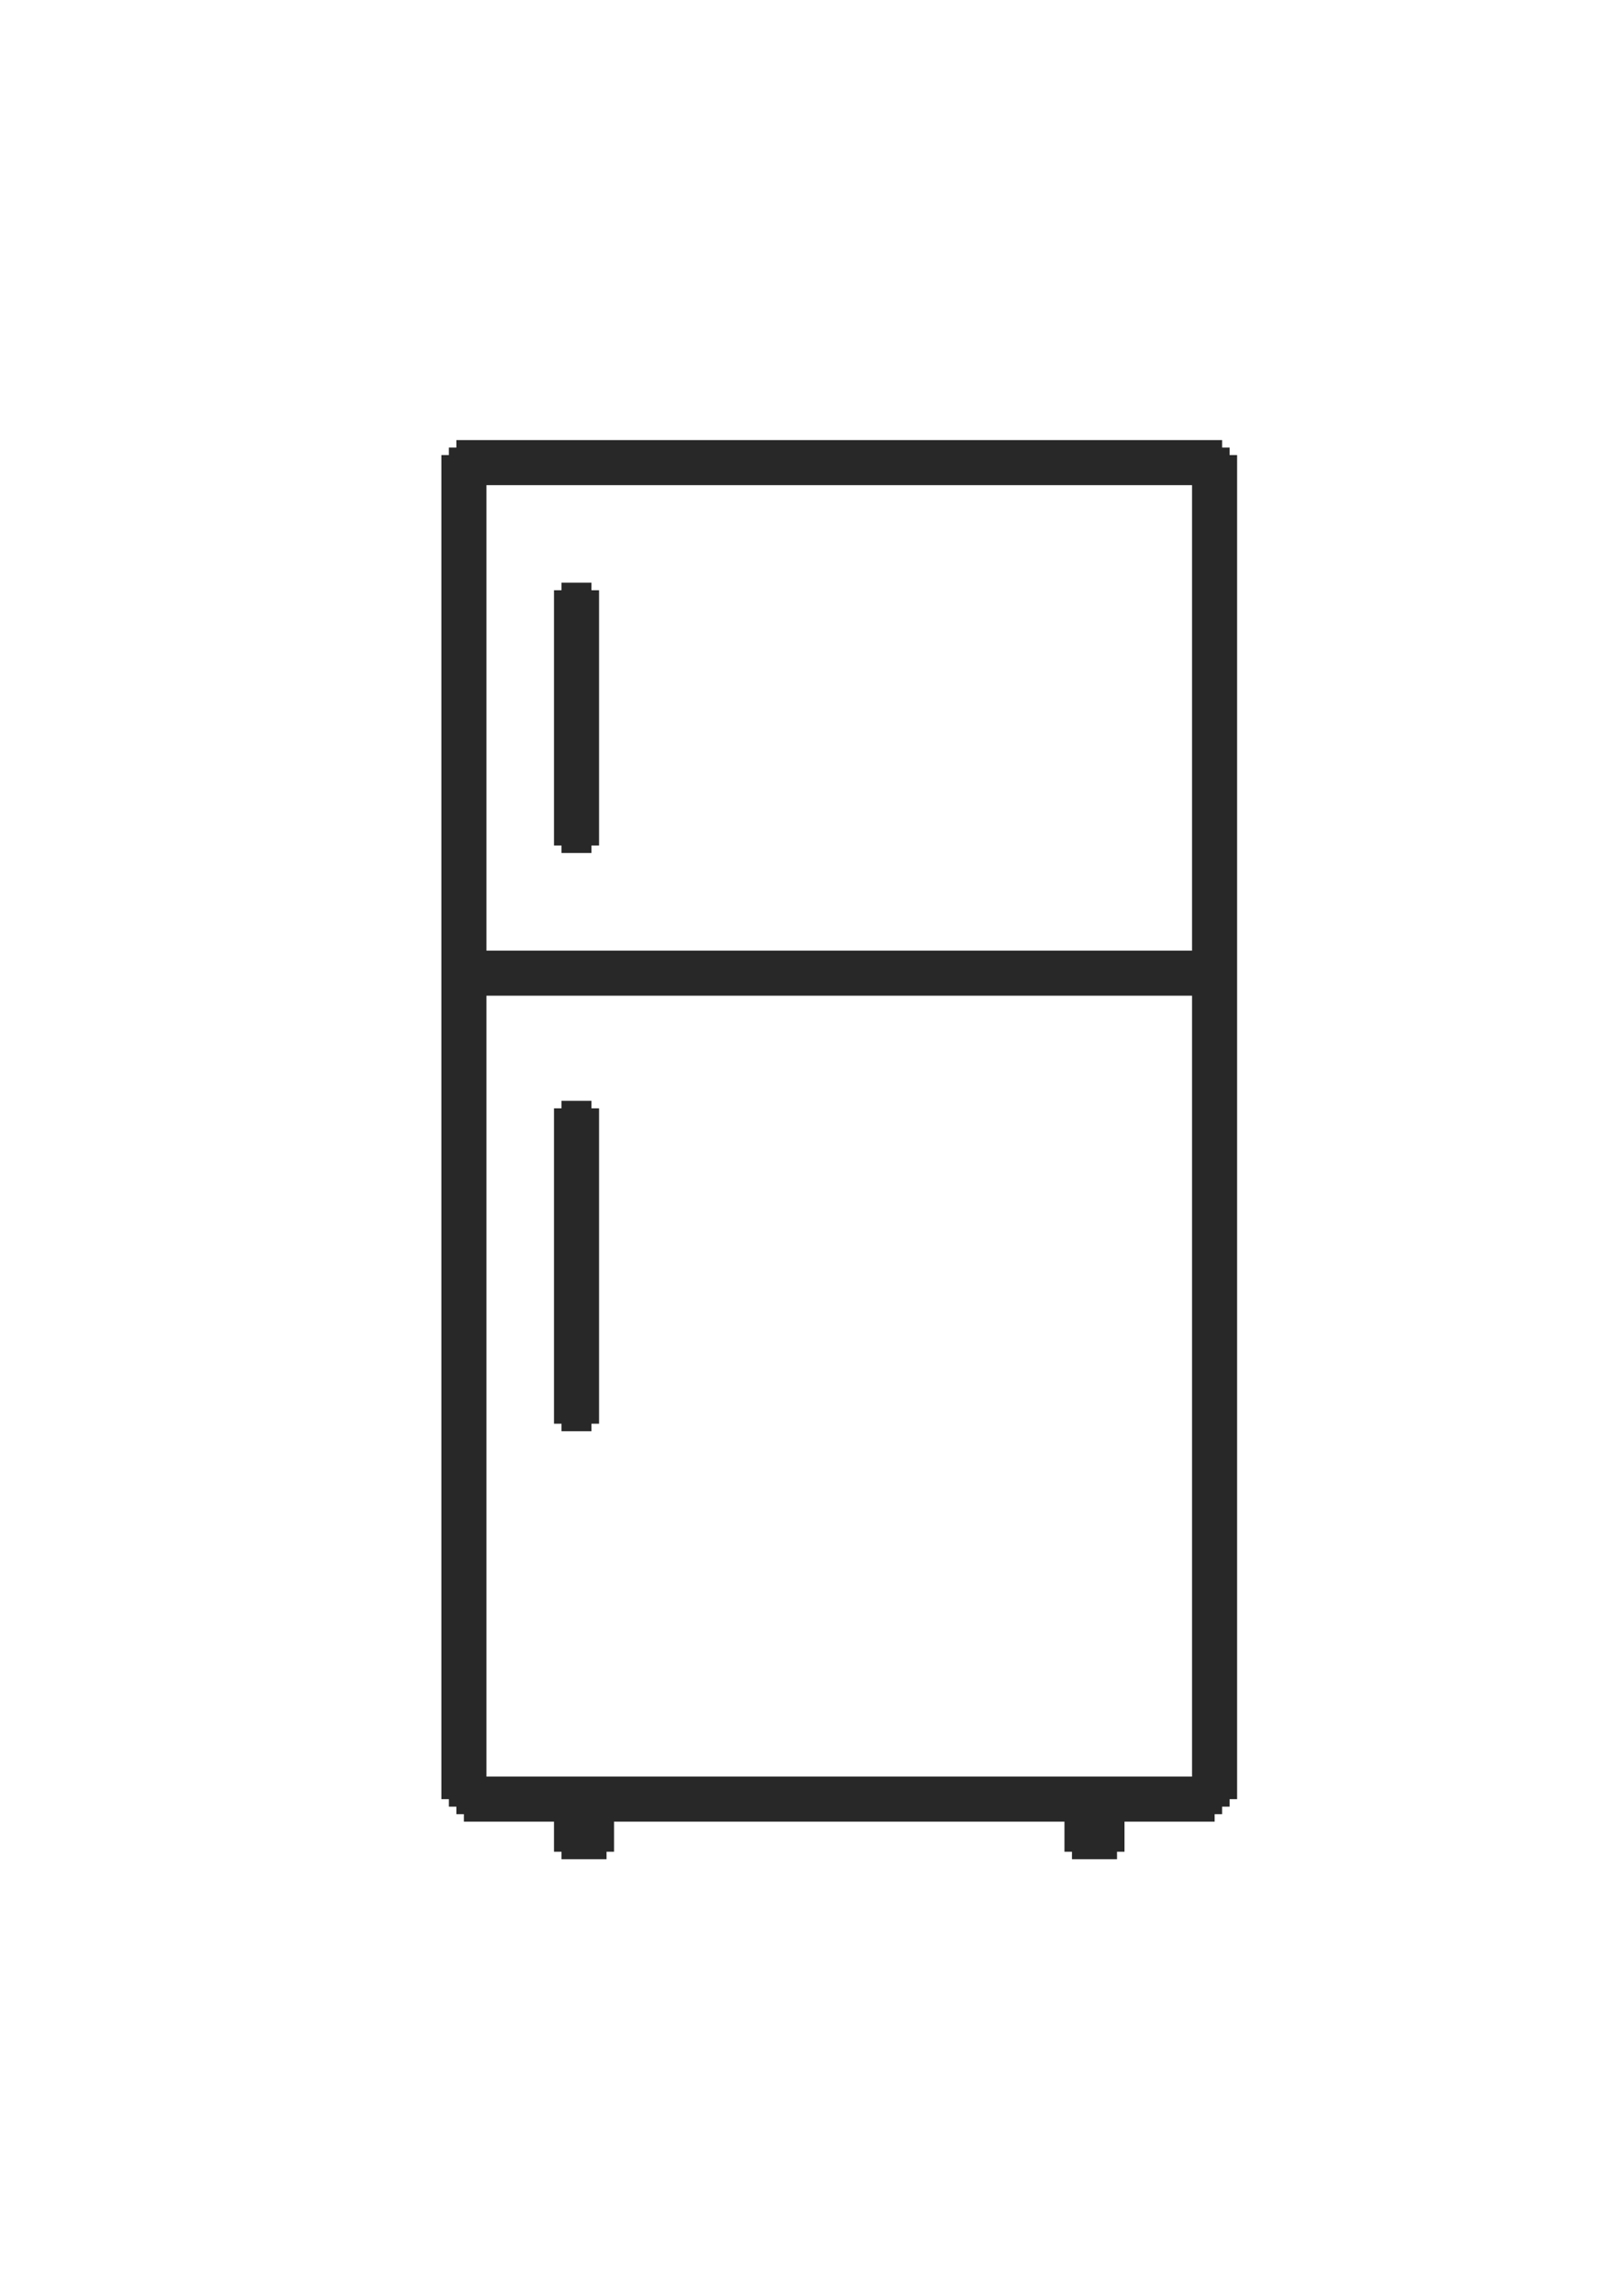
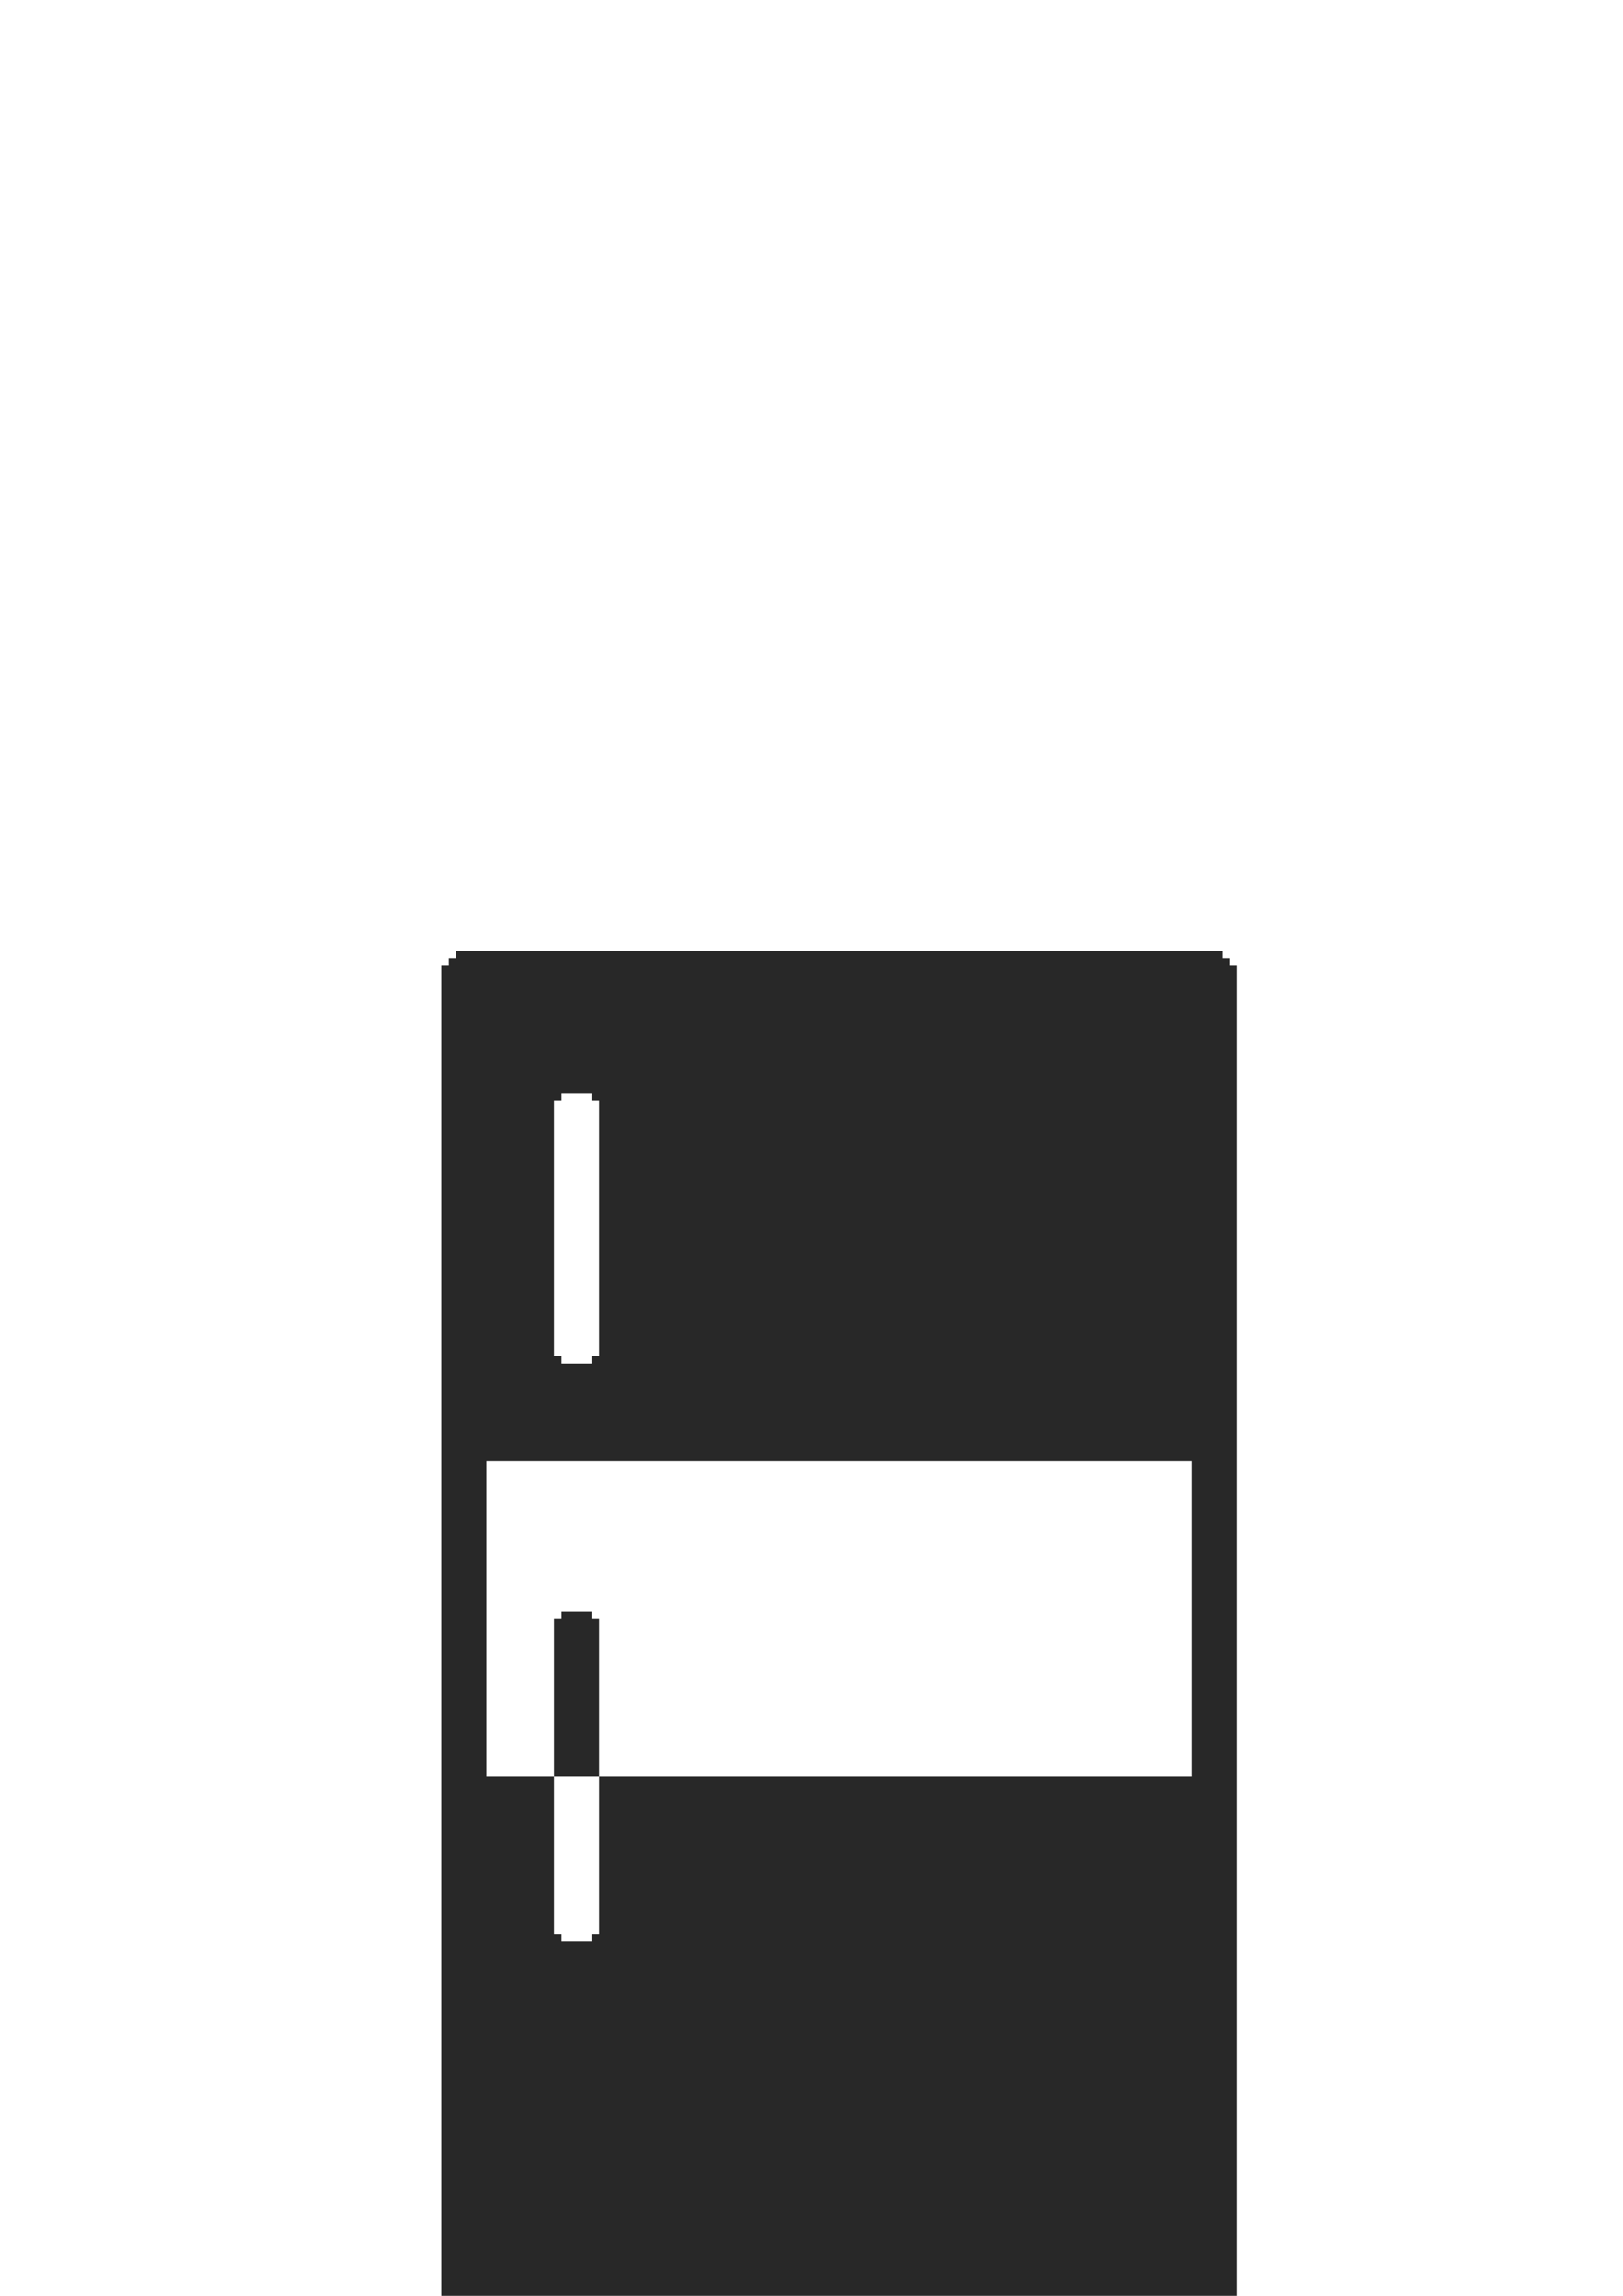
<svg xmlns="http://www.w3.org/2000/svg" xml:space="preserve" width="210mm" height="297mm" version="1.1" style="shape-rendering:geometricPrecision; text-rendering:geometricPrecision; image-rendering:optimizeQuality; fill-rule:evenodd; clip-rule:evenodd" viewBox="0 0 21000 29700">
  <defs>
    <style type="text/css">
   
    .fil0 {fill:#282828}
   
  </style>
  </defs>
  <g id="Layer_x0020_1">
-     <path class="fil0" d="M6294 12881l9130 0 0 10102 -9130 0 0 -10102zm0 -6605l9130 0 0 6022 -9130 0 0 -6022zm-389 -486l-97 0 0 97 -97 0 0 17388 97 0 0 97 97 0 0 97 97 0 0 97 1166 0 0 389 97 0 0 97 583 0 0 -97 97 0 0 -389 5828 0 0 389 97 0 0 97 583 0 0 -97 97 0 0 -389 1166 0 0 -97 97 0 0 -97 97 0 0 -97 97 0 0 -17388 -97 0 0 -97 -97 0 0 -97 -9908 0 0 97zm1360 8548l-97 0 0 4080 97 0 0 97 388 0 0 -97 98 0 0 -4080 -98 0 0 -97 -388 0 0 97zm0 -6702l-97 0 0 3302 97 0 0 97 388 0 0 -97 98 0 0 -3302 -98 0 0 -98 -388 0 0 98z" />
+     <path class="fil0" d="M6294 12881l9130 0 0 10102 -9130 0 0 -10102zl9130 0 0 6022 -9130 0 0 -6022zm-389 -486l-97 0 0 97 -97 0 0 17388 97 0 0 97 97 0 0 97 97 0 0 97 1166 0 0 389 97 0 0 97 583 0 0 -97 97 0 0 -389 5828 0 0 389 97 0 0 97 583 0 0 -97 97 0 0 -389 1166 0 0 -97 97 0 0 -97 97 0 0 -97 97 0 0 -17388 -97 0 0 -97 -97 0 0 -97 -9908 0 0 97zm1360 8548l-97 0 0 4080 97 0 0 97 388 0 0 -97 98 0 0 -4080 -98 0 0 -97 -388 0 0 97zm0 -6702l-97 0 0 3302 97 0 0 97 388 0 0 -97 98 0 0 -3302 -98 0 0 -98 -388 0 0 98z" />
  </g>
</svg>